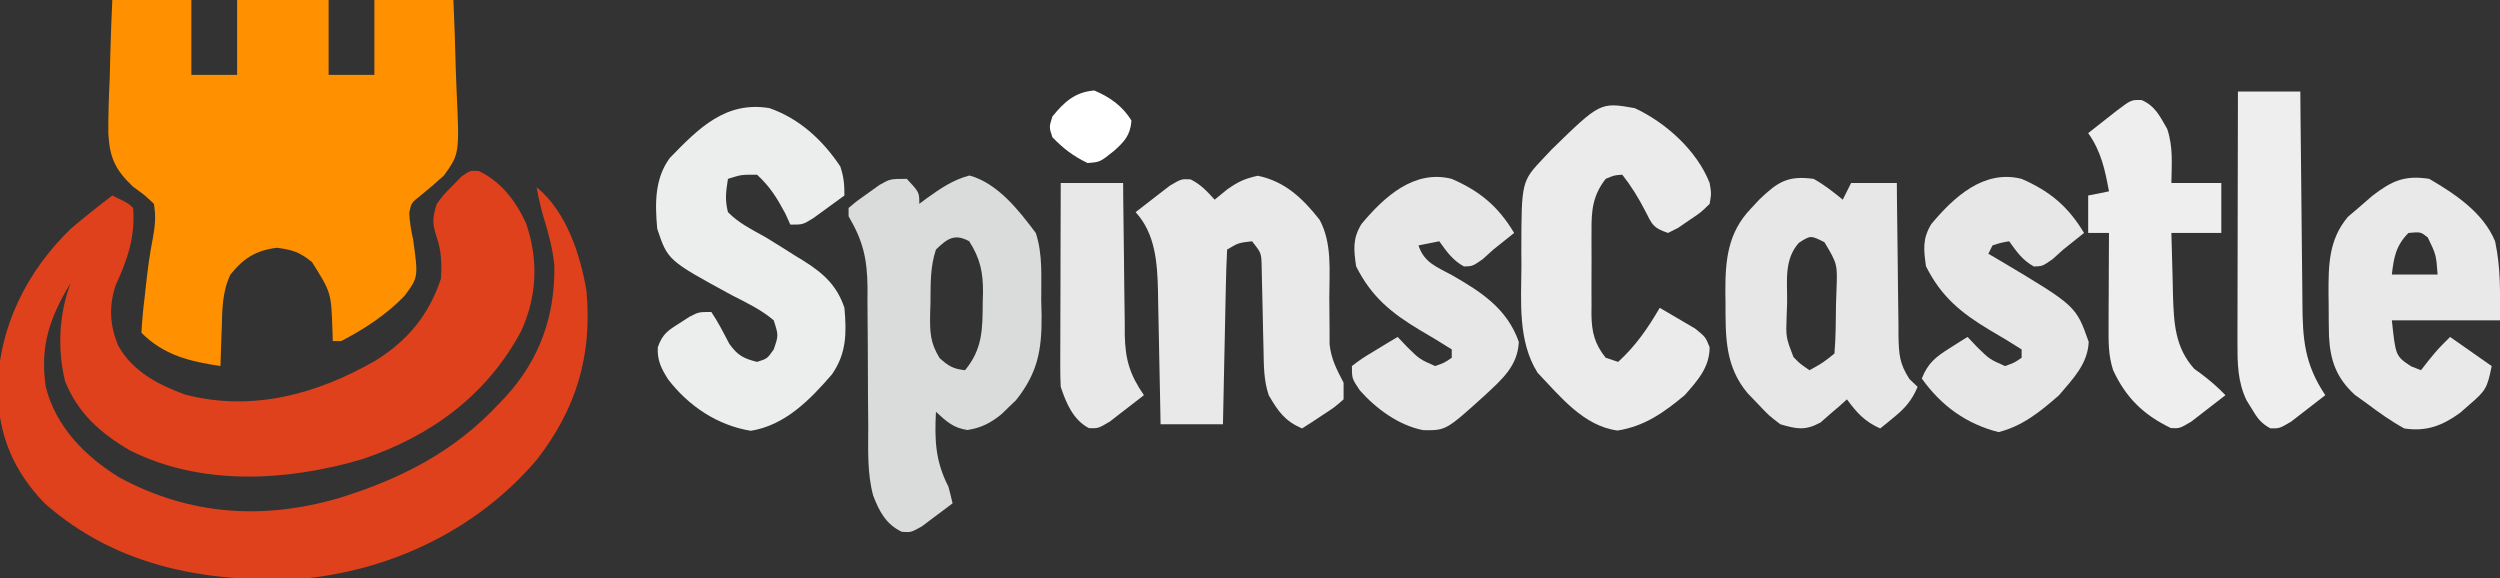
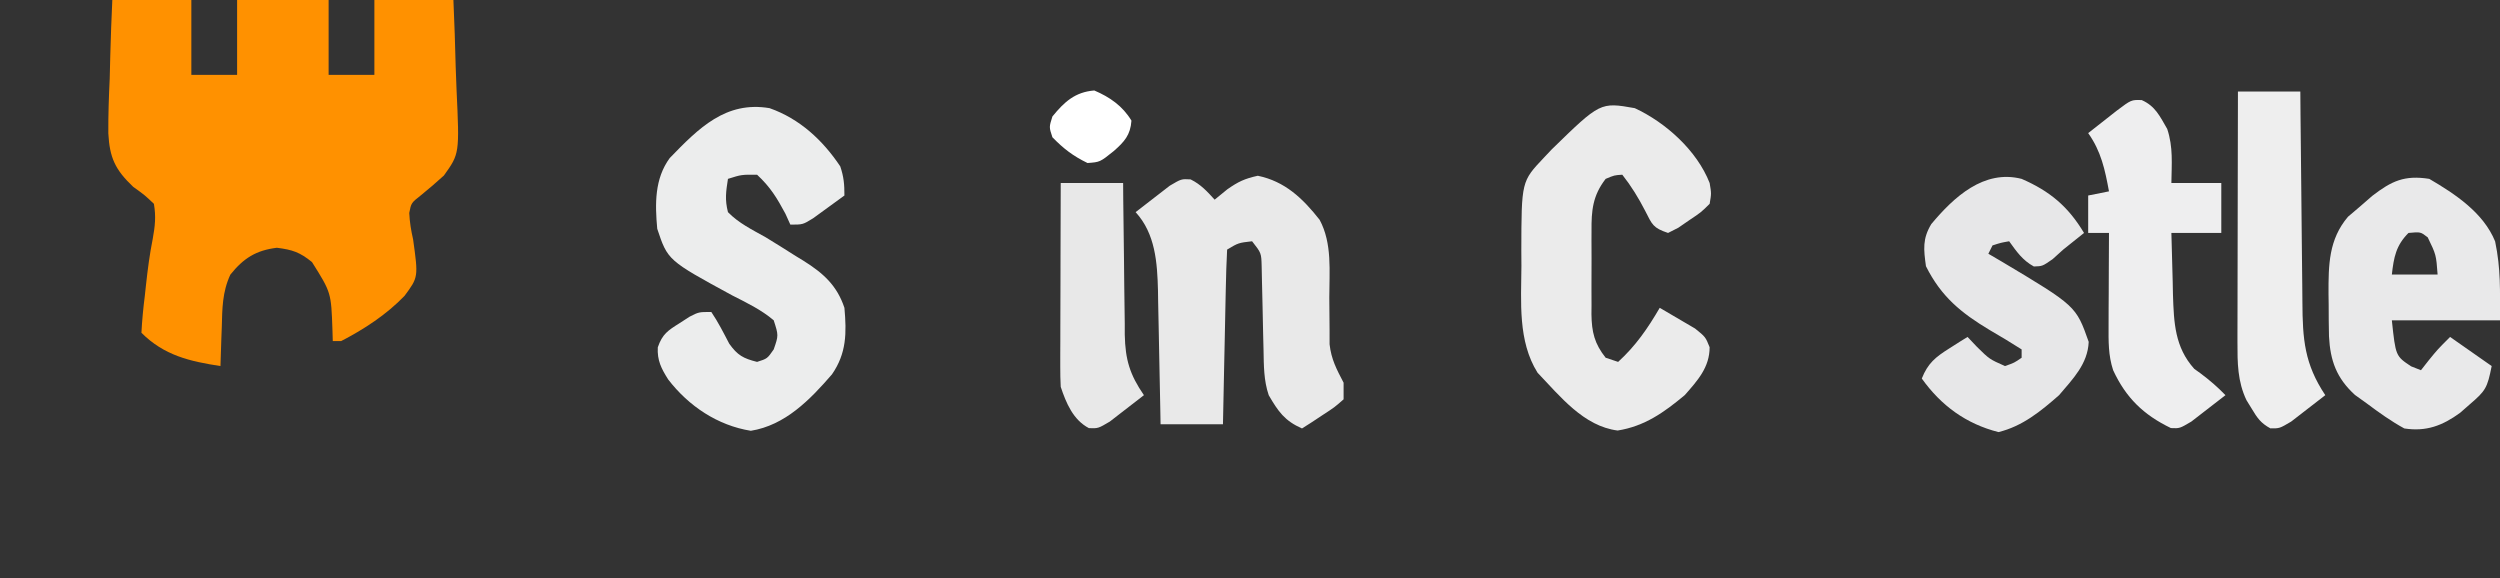
<svg xmlns="http://www.w3.org/2000/svg" version="1.1" width="601" height="139">
  <rect width="100%" height="100%" fill="#333333" stroke="none" />
-   <path d="M0 0 C5.366 2.496 8.973 7.252 11.395 12.535 C14.449 21.235 14.09 30.232 10.207 38.578 C1.936 54.008 -11.545 63.811 -28.039 69.328 C-46.117 74.627 -66.688 75.813 -83.855 67.16 C-90.873 63.045 -96.321 58.251 -99.391 50.57 C-101.286 42.84 -100.875 34.345 -98.043 26.91 C-103.103 35.269 -105.481 42.109 -104.043 51.91 C-101.607 61.547 -94.563 68.646 -86.293 73.723 C-69.451 82.797 -51.848 83.966 -33.555 78.648 C-18.724 74.076 -5.716 67.448 4.957 55.91 C5.438 55.411 5.919 54.912 6.414 54.398 C14.666 45.436 18.424 34.855 18.223 22.789 C17.858 18.837 16.88 15.201 15.711 11.418 C14.963 8.93 14.428 6.463 13.957 3.91 C21.108 9.737 24.484 20.083 25.957 28.91 C27.345 44.399 23.501 57.222 13.992 69.434 C0.112 85.749 -19.831 95.541 -41.043 97.91 C-64 99.289 -86.494 95.658 -104.336 79.883 C-111.936 71.998 -115.489 63.29 -115.605 52.41 C-115.332 37.595 -108.66 24.22 -98.043 13.91 C-94.783 11.145 -91.445 8.499 -88.043 5.91 C-84.168 7.785 -84.168 7.785 -83.043 8.91 C-82.477 15.702 -84.39 21.344 -87.23 27.473 C-88.925 32.557 -88.648 37.157 -86.605 42.035 C-83.141 48.222 -76.972 51.431 -70.48 53.785 C-54.433 57.94 -38.883 53.701 -24.82 45.621 C-17.077 40.851 -11.961 34.664 -9.043 25.91 C-8.831 22.163 -8.892 19.354 -10.105 15.785 C-11.182 12.485 -11.051 11.192 -10.043 7.91 C-8.336 5.637 -8.336 5.637 -6.23 3.535 C-5.543 2.826 -4.856 2.117 -4.148 1.387 C-2.043 -0.09 -2.043 -0.09 0 0 Z M-97.043 23.91 C-96.043 25.91 -96.043 25.91 -96.043 25.91 Z " fill="#DF411C" transform="translate(115.043,41.09)" />
  <path d="M0 0 C6.27 0 12.54 0 19 0 C19 5.94 19 11.88 19 18 C22.63 18 26.26 18 30 18 C30 12.06 30 6.12 30 0 C37.26 0 44.52 0 52 0 C52 5.94 52 11.88 52 18 C55.63 18 59.26 18 63 18 C63 12.06 63 6.12 63 0 C69.27 0 75.54 0 82 0 C82.231 5.377 82.429 10.736 82.549 16.113 C82.599 17.937 82.667 19.761 82.754 21.583 C83.47 36.946 83.47 36.946 79.719 42.188 C77.922 43.828 76.079 45.418 74.187 46.945 C71.858 48.779 71.858 48.779 71.384 51.195 C71.49 53.41 71.82 55.402 72.312 57.562 C73.572 66.631 73.572 66.631 70.25 71.125 C65.894 75.639 60.56 79.132 55 82 C54.34 82 53.68 82 53 82 C52.974 81.131 52.948 80.262 52.922 79.367 C52.618 70.34 52.618 70.34 48 63 C45.073 60.627 43.317 60.04 39.562 59.562 C34.53 60.18 31.536 62.085 28.371 66.031 C26.42 70.256 26.433 74.209 26.312 78.812 C26.278 79.696 26.244 80.58 26.209 81.49 C26.127 83.66 26.062 85.83 26 88 C18.61 86.87 12.453 85.453 7 80 C7.158 76.992 7.433 74.106 7.812 71.125 C7.906 70.265 7.999 69.406 8.095 68.52 C8.504 64.777 8.976 61.121 9.715 57.426 C10.27 54.325 10.524 52.11 10 49 C7.782 46.893 7.782 46.893 5.023 44.918 C0.661 40.779 -0.643 37.886 -0.958 32.064 C-0.99 27.658 -0.835 23.276 -0.625 18.875 C-0.575 17.042 -0.529 15.208 -0.488 13.375 C-0.387 8.911 -0.192 4.465 0 0 Z " fill="#FF9100" transform="translate(27,0)" />
-   <path d="M0 0 C3 3.214 3 3.214 3 6 C3.58 5.567 4.16 5.134 4.758 4.688 C8.128 2.285 11.038 0.255 15.062 -0.812 C21.856 1.066 26.89 7.521 31 13 C32.739 18.216 32.269 23.728 32.312 29.188 C32.342 30.395 32.371 31.602 32.4 32.846 C32.46 41.249 31.448 46.66 26.219 53.242 C25.368 54.05 25.368 54.05 24.5 54.875 C23.933 55.429 23.366 55.984 22.781 56.555 C20.169 58.674 17.891 59.863 14.562 60.375 C11.152 59.876 9.504 58.289 7 56 C6.664 62.888 6.854 67.834 10 74 C10.362 75.326 10.702 76.658 11 78 C9.428 79.203 7.842 80.387 6.25 81.562 C4.927 82.554 4.927 82.554 3.578 83.566 C1 85 1 85 -1.195 84.848 C-4.996 83.062 -6.659 79.9 -8.1 76.097 C-9.552 70.688 -9.278 65.126 -9.273 59.566 C-9.294 57.119 -9.315 54.672 -9.336 52.225 C-9.359 48.389 -9.375 44.553 -9.381 40.718 C-9.39 37 -9.424 33.284 -9.461 29.566 C-9.456 28.427 -9.451 27.287 -9.446 26.112 C-9.53 19.234 -10.508 14.931 -14 9 C-14 8.34 -14 7.68 -14 7 C-11.953 5.273 -11.953 5.273 -9.25 3.375 C-8.368 2.743 -7.487 2.112 -6.578 1.461 C-4 0 -4 0 0 0 Z M7 17 C5.573 21.28 5.735 25.39 5.688 29.875 C5.658 30.773 5.629 31.672 5.6 32.598 C5.558 36.909 5.592 39.33 7.879 43.082 C10.008 45.007 11.177 45.697 14 46 C18.237 40.842 18.205 36.14 18.25 29.625 C18.271 28.883 18.291 28.14 18.312 27.375 C18.347 22.512 17.68 19.218 15 15 C11.479 13.069 9.729 14.365 7 17 Z " fill="#DADBDB" transform="translate(218,43)" />
  <path d="M0 0 C7.225 2.539 12.785 7.688 17 14 C17.855 16.542 18 18.288 18 21 C16.402 22.175 14.796 23.34 13.188 24.5 C12.294 25.15 11.401 25.799 10.48 26.469 C8 28 8 28 5 28 C4.608 27.134 4.216 26.267 3.812 25.375 C1.754 21.541 0.192 18.974 -3 16 C-6.75 15.975 -6.75 15.975 -10 17 C-10.486 20.133 -10.761 21.994 -10 25 C-7.425 27.642 -4.2 29.209 -1 31 C1.458 32.489 3.885 34.024 6.312 35.562 C6.911 35.927 7.509 36.291 8.125 36.666 C12.89 39.649 16.201 42.603 18 48 C18.536 53.994 18.531 58.924 15 64 C9.703 70.126 3.747 76.237 -4.5 77.562 C-12.493 76.278 -19.433 71.632 -24.359 65.234 C-26.029 62.604 -27.034 60.64 -26.867 57.492 C-25.757 54.301 -24.461 53.463 -21.625 51.688 C-20.834 51.176 -20.042 50.664 -19.227 50.137 C-17 49 -17 49 -14 49 C-12.35 51.444 -11.058 54.004 -9.695 56.617 C-7.695 59.429 -6.314 60.16 -3 61 C-0.539 60.218 -0.539 60.218 1 58 C2.168 54.632 2.168 54.632 1 51 C-2.019 48.441 -5.488 46.79 -9 45 C-24.472 36.585 -24.472 36.585 -27 29 C-27.542 23.042 -27.662 17.002 -24 12 C-17.03 4.8 -10.53 -1.769 0 0 Z " fill="#ECEDED" transform="translate(185,26)" />
  <path d="M0 0 C7.466 3.465 14.957 10.208 18 18 C18.426 20.508 18.426 20.508 18 23 C15.918 25.055 15.918 25.055 13.188 26.875 C12.294 27.491 11.401 28.107 10.48 28.742 C9.662 29.157 8.843 29.572 8 30 C4.354 28.785 4.191 27.999 2.5 24.688 C0.885 21.556 -0.818 18.772 -3 16 C-4.915 16.122 -4.915 16.122 -7 17 C-10.118 21.023 -10.442 24.608 -10.398 29.531 C-10.401 30.245 -10.404 30.958 -10.407 31.693 C-10.409 33.196 -10.404 34.699 -10.391 36.202 C-10.375 38.493 -10.391 40.783 -10.41 43.074 C-10.408 44.539 -10.404 46.004 -10.398 47.469 C-10.405 48.149 -10.411 48.829 -10.417 49.53 C-10.354 53.831 -9.692 56.613 -7 60 C-5.515 60.495 -5.515 60.495 -4 61 C0.244 57.12 3.109 52.957 6 48 C7.824 49.043 9.634 50.11 11.438 51.188 C12.447 51.779 13.456 52.371 14.496 52.98 C17 55 17 55 17.992 57.465 C18.007 62.288 15.09 65.505 12 69 C7.002 73.162 2.383 76.459 -4.125 77.5 C-12.294 76.446 -17.903 69.323 -23.371 63.602 C-28.131 56 -27.305 46.584 -27.25 37.938 C-27.258 36.71 -27.265 35.482 -27.273 34.217 C-27.238 17.612 -27.238 17.612 -21.875 11.938 C-21.26 11.285 -20.645 10.633 -20.012 9.961 C-8.292 -1.463 -8.292 -1.463 0 0 Z " fill="#EBEBEB" transform="translate(393,26)" />
-   <path d="M0 0 C2.599 1.456 4.676 3.103 7 5 C7.66 3.68 8.32 2.36 9 1 C12.63 1 16.26 1 20 1 C20.014 2.96 20.014 2.96 20.028 4.96 C20.068 9.815 20.134 14.669 20.208 19.524 C20.236 21.624 20.257 23.724 20.271 25.824 C20.292 28.845 20.339 31.866 20.391 34.887 C20.392 35.823 20.393 36.76 20.394 37.725 C20.492 42.099 20.6 44.386 23.038 48.132 C23.686 48.748 24.333 49.365 25 50 C23.618 53.21 22.076 55.049 19.375 57.25 C18.743 57.771 18.112 58.292 17.461 58.828 C16.979 59.215 16.497 59.602 16 60 C12.26 58.318 10.439 56.31 8 53 C7.432 53.517 6.863 54.034 6.277 54.566 C5.505 55.225 4.733 55.884 3.938 56.562 C3.183 57.224 2.429 57.885 1.652 58.566 C-2.05 60.567 -3.999 60.153 -8 59 C-10.801 56.855 -10.801 56.855 -13.312 54.188 C-14.154 53.315 -14.996 52.442 -15.863 51.543 C-21.366 44.994 -21.181 37.829 -21.188 29.625 C-21.2 28.813 -21.212 28.001 -21.225 27.164 C-21.243 19.523 -20.642 12.965 -15.125 7.188 C-14.447 6.459 -13.769 5.731 -13.07 4.98 C-8.674 0.775 -6.295 -0.854 0 0 Z M-3.562 15.375 C-7.188 19.474 -6.302 24.613 -6.375 29.812 C-6.412 30.811 -6.45 31.809 -6.488 32.838 C-6.682 38.066 -6.682 38.066 -4.86 42.814 C-3.38 44.368 -3.38 44.368 -1 46 C2.182 44.245 2.182 44.245 5 42 C5.336 38.071 5.325 34.129 5.375 30.188 C5.412 29.081 5.45 27.974 5.488 26.834 C5.729 20.481 5.729 20.481 2.602 15.238 C-0.704 13.551 -0.704 13.551 -3.562 15.375 Z " fill="#E7E7E8" transform="translate(436,43)" />
  <path d="M0 0 C2.426 1.192 3.983 2.884 5.781 4.875 C6.792 4.05 7.803 3.225 8.844 2.375 C11.466 0.546 12.954 -0.163 16.156 -0.875 C22.696 0.478 26.962 4.566 31.016 9.711 C34.087 15.393 33.341 22.16 33.344 28.438 C33.353 31.022 33.374 33.607 33.41 36.191 C33.411 37.33 33.412 38.469 33.412 39.643 C33.828 43.287 35.098 45.647 36.781 48.875 C36.781 50.195 36.781 51.515 36.781 52.875 C34.594 54.797 34.594 54.797 31.781 56.625 C30.389 57.545 30.389 57.545 28.969 58.484 C28.247 58.943 27.525 59.402 26.781 59.875 C22.627 58.046 21.066 55.814 18.781 51.875 C17.572 48.301 17.609 44.778 17.535 41.027 C17.502 39.687 17.469 38.346 17.436 37.006 C17.388 34.904 17.344 32.801 17.304 30.699 C17.265 28.662 17.213 26.626 17.16 24.59 C17.135 23.374 17.11 22.159 17.084 20.906 C17.003 17.699 17.003 17.699 14.781 14.875 C11.49 15.254 11.49 15.254 8.781 16.875 C8.621 19.976 8.522 23.057 8.465 26.16 C8.444 27.091 8.423 28.022 8.402 28.981 C8.336 31.966 8.277 34.952 8.219 37.938 C8.176 39.956 8.132 41.975 8.088 43.994 C7.981 48.954 7.879 53.915 7.781 58.875 C2.831 58.875 -2.119 58.875 -7.219 58.875 C-7.239 57.735 -7.258 56.596 -7.279 55.422 C-7.355 51.165 -7.444 46.908 -7.536 42.652 C-7.574 40.815 -7.609 38.978 -7.641 37.141 C-7.687 34.49 -7.745 31.839 -7.805 29.188 C-7.816 28.376 -7.828 27.564 -7.84 26.728 C-8.011 19.999 -8.464 13.062 -13.219 7.875 C-11.481 6.506 -9.728 5.155 -7.969 3.812 C-6.994 3.058 -6.02 2.304 -5.016 1.527 C-2.219 -0.125 -2.219 -0.125 0 0 Z " fill="#E9E9E9" transform="translate(286.219,43.125)" />
  <path d="M0 0 C6.213 3.634 13.018 8.129 15.828 15.035 C17.215 21.702 17 26.804 17 34 C8.42 34 -0.16 34 -9 34 C-8.088 42.594 -8.088 42.594 -4.375 45.062 C-3.591 45.372 -2.808 45.681 -2 46 C-1.402 45.237 -0.804 44.474 -0.188 43.688 C2 41 2 41 5 38 C8.3 40.31 11.6 42.62 15 45 C13.949 50.256 13.565 50.922 9.75 54.188 C8.598 55.199 8.598 55.199 7.422 56.23 C3.165 59.341 -0.74 60.809 -6 60 C-9.198 58.256 -12.087 56.181 -15 54 C-15.949 53.319 -16.898 52.639 -17.875 51.938 C-22.292 47.91 -23.809 43.73 -24.11 37.851 C-24.171 35.296 -24.186 32.744 -24.188 30.188 C-24.2 29.323 -24.212 28.459 -24.225 27.568 C-24.24 20.684 -24.184 14.572 -19.539 9.102 C-18.097 7.876 -18.097 7.876 -16.625 6.625 C-15.669 5.792 -14.712 4.96 -13.727 4.102 C-9.071 0.513 -5.968 -0.947 0 0 Z M-5 13 C-8.008 16.008 -8.529 18.855 -9 23 C-5.37 23 -1.74 23 2 23 C1.651 18.249 1.651 18.249 -0.375 14.062 C-2.095 12.726 -2.095 12.726 -5 13 Z " fill="#E9E9EA" transform="translate(584,43)" />
  <path d="M0 0 C6.827 2.969 11.19 6.649 15 13 C13.333 14.333 11.667 15.667 10 17 C8.732 18.145 8.732 18.145 7.438 19.312 C5 21 5 21 2.938 21.062 C0.222 19.573 -1.213 17.489 -3 15 C-4.975 15.348 -4.975 15.348 -7 16 C-7.33 16.66 -7.66 17.32 -8 18 C-6.926 18.629 -5.852 19.258 -4.746 19.906 C13.076 30.549 13.076 30.549 16.125 39.188 C15.888 44.519 12.335 48.067 9 52 C4.57 55.887 0.218 59.455 -5.562 60.875 C-13.375 58.886 -19.355 54.502 -24 48 C-22.541 44.314 -20.698 42.839 -17.375 40.75 C-16.149 39.969 -16.149 39.969 -14.898 39.172 C-14.272 38.785 -13.645 38.398 -13 38 C-12.258 38.784 -11.515 39.568 -10.75 40.375 C-7.735 43.346 -7.735 43.346 -4 45 C-1.765 44.217 -1.765 44.217 0 43 C0 42.34 0 41.68 0 41 C-2.517 39.392 -5.043 37.873 -7.625 36.375 C-14.556 32.221 -19.337 28.327 -23 21 C-23.56 16.942 -23.859 14.427 -21.719 10.871 C-16.293 4.372 -9.072 -2.314 0 0 Z " fill="#E7E7E8" transform="translate(486,43)" />
-   <path d="M0 0 C6.827 2.969 11.19 6.649 15 13 C13.333 14.333 11.667 15.667 10 17 C8.732 18.145 8.732 18.145 7.438 19.312 C5 21 5 21 2.938 21.062 C0.222 19.573 -1.213 17.489 -3 15 C-4.65 15.33 -6.3 15.66 -8 16 C-6.594 20.218 -3.572 21.156 0.125 23.188 C7.177 27.246 13.306 31.2 16.125 39.188 C15.867 44.987 12.053 48.217 8 52 C-1.394 60.49 -1.394 60.49 -6.867 60.41 C-12.735 59.282 -18.224 55.235 -22.125 50.812 C-24 48 -24 48 -24 45 C-21.594 43.176 -21.594 43.176 -18.5 41.312 C-17.479 40.69 -16.458 40.067 -15.406 39.426 C-14.612 38.955 -13.818 38.485 -13 38 C-12.258 38.784 -11.515 39.568 -10.75 40.375 C-7.735 43.346 -7.735 43.346 -4 45 C-1.765 44.217 -1.765 44.217 0 43 C0 42.34 0 41.68 0 41 C-2.517 39.392 -5.043 37.873 -7.625 36.375 C-14.556 32.221 -19.337 28.327 -23 21 C-23.56 16.942 -23.859 14.427 -21.719 10.871 C-16.293 4.372 -9.072 -2.314 0 0 Z " fill="#E7E7E8" transform="translate(349,43)" />
  <path d="M0 0 C3.27 1.443 4.37 3.912 6.125 6.938 C7.583 11.311 7.185 15.333 7.125 19.938 C11.085 19.938 15.045 19.938 19.125 19.938 C19.125 23.898 19.125 27.858 19.125 31.938 C15.165 31.938 11.205 31.938 7.125 31.938 C7.212 35.793 7.319 39.646 7.438 43.5 C7.46 44.586 7.483 45.672 7.506 46.791 C7.73 53.506 7.935 59.382 12.625 64.609 C13.12 64.965 13.615 65.321 14.125 65.688 C16.365 67.367 18.201 68.945 20.125 70.938 C18.387 72.307 16.634 73.658 14.875 75 C13.413 76.131 13.413 76.131 11.922 77.285 C9.125 78.938 9.125 78.938 7.016 78.848 C0.422 75.674 -3.817 71.543 -6.875 64.938 C-8.058 61.358 -7.989 57.954 -7.973 54.203 C-7.969 52.908 -7.966 51.612 -7.963 50.277 C-7.955 48.914 -7.946 47.551 -7.938 46.188 C-7.932 44.809 -7.928 43.43 -7.924 42.051 C-7.912 38.68 -7.896 35.309 -7.875 31.938 C-9.525 31.938 -11.175 31.938 -12.875 31.938 C-12.875 28.968 -12.875 25.997 -12.875 22.938 C-11.225 22.608 -9.575 22.277 -7.875 21.938 C-8.839 16.732 -9.752 12.338 -12.875 7.938 C-11.418 6.79 -9.96 5.644 -8.5 4.5 C-7.282 3.543 -7.282 3.543 -6.039 2.566 C-2.518 -0.084 -2.518 -0.084 0 0 Z " fill="#EEEEEF" transform="translate(514.875,24.062)" />
  <path d="M0 0 C4.95 0 9.9 0 15 0 C15.015 1.872 15.029 3.744 15.044 5.672 C15.096 11.875 15.161 18.077 15.236 24.28 C15.28 28.038 15.32 31.797 15.346 35.555 C15.373 39.187 15.413 42.817 15.463 46.448 C15.48 47.83 15.491 49.211 15.498 50.593 C15.542 59.564 15.983 65.474 21 73 C19.262 74.369 17.509 75.72 15.75 77.062 C14.288 78.194 14.288 78.194 12.797 79.348 C10 81 10 81 7.809 80.98 C5.509 79.734 4.648 78.491 3.312 76.25 C2.896 75.575 2.48 74.899 2.051 74.203 C-0.1 69.693 -0.123 65.214 -0.114 60.282 C-0.114 59.628 -0.114 58.974 -0.114 58.299 C-0.113 56.151 -0.106 54.003 -0.098 51.855 C-0.096 50.36 -0.094 48.865 -0.093 47.37 C-0.09 43.446 -0.08 39.522 -0.069 35.598 C-0.058 31.589 -0.054 27.581 -0.049 23.572 C-0.038 15.715 -0.021 7.857 0 0 Z " fill="#EEEEEE" transform="translate(538,22)" />
  <path d="M0 0 C4.95 0 9.9 0 15 0 C15.014 1.944 15.014 1.944 15.028 3.928 C15.068 8.757 15.134 13.586 15.208 18.414 C15.236 20.5 15.257 22.587 15.271 24.673 C15.293 27.68 15.339 30.685 15.391 33.691 C15.392 34.618 15.393 35.544 15.394 36.498 C15.529 42.49 16.595 46.044 20 51 C18.262 52.369 16.509 53.72 14.75 55.062 C13.775 55.817 12.801 56.571 11.797 57.348 C9 59 9 59 6.777 58.926 C2.993 56.954 1.295 52.886 0 49 C-0.087 47.389 -0.118 45.775 -0.114 44.161 C-0.113 43.181 -0.113 42.2 -0.113 41.189 C-0.108 40.133 -0.103 39.077 -0.098 37.988 C-0.096 36.905 -0.095 35.822 -0.093 34.705 C-0.088 31.241 -0.075 27.777 -0.062 24.312 C-0.057 21.965 -0.053 19.618 -0.049 17.271 C-0.038 11.514 -0.021 5.757 0 0 Z " fill="#E8E8E8" transform="translate(255,44)" />
  <path d="M0 0 C3.729 1.587 6.815 3.724 8.938 7.25 C8.701 10.703 7.229 12.336 4.688 14.562 C1.379 17.218 1.379 17.218 -1.625 17.438 C-5.102 15.744 -7.333 14.043 -10.062 11.25 C-10.875 8.812 -10.875 8.812 -10.062 6.25 C-7.191 2.724 -4.612 0.377 0 0 Z " fill="#FFFFFF" transform="translate(263.062,21.75)" />
</svg>